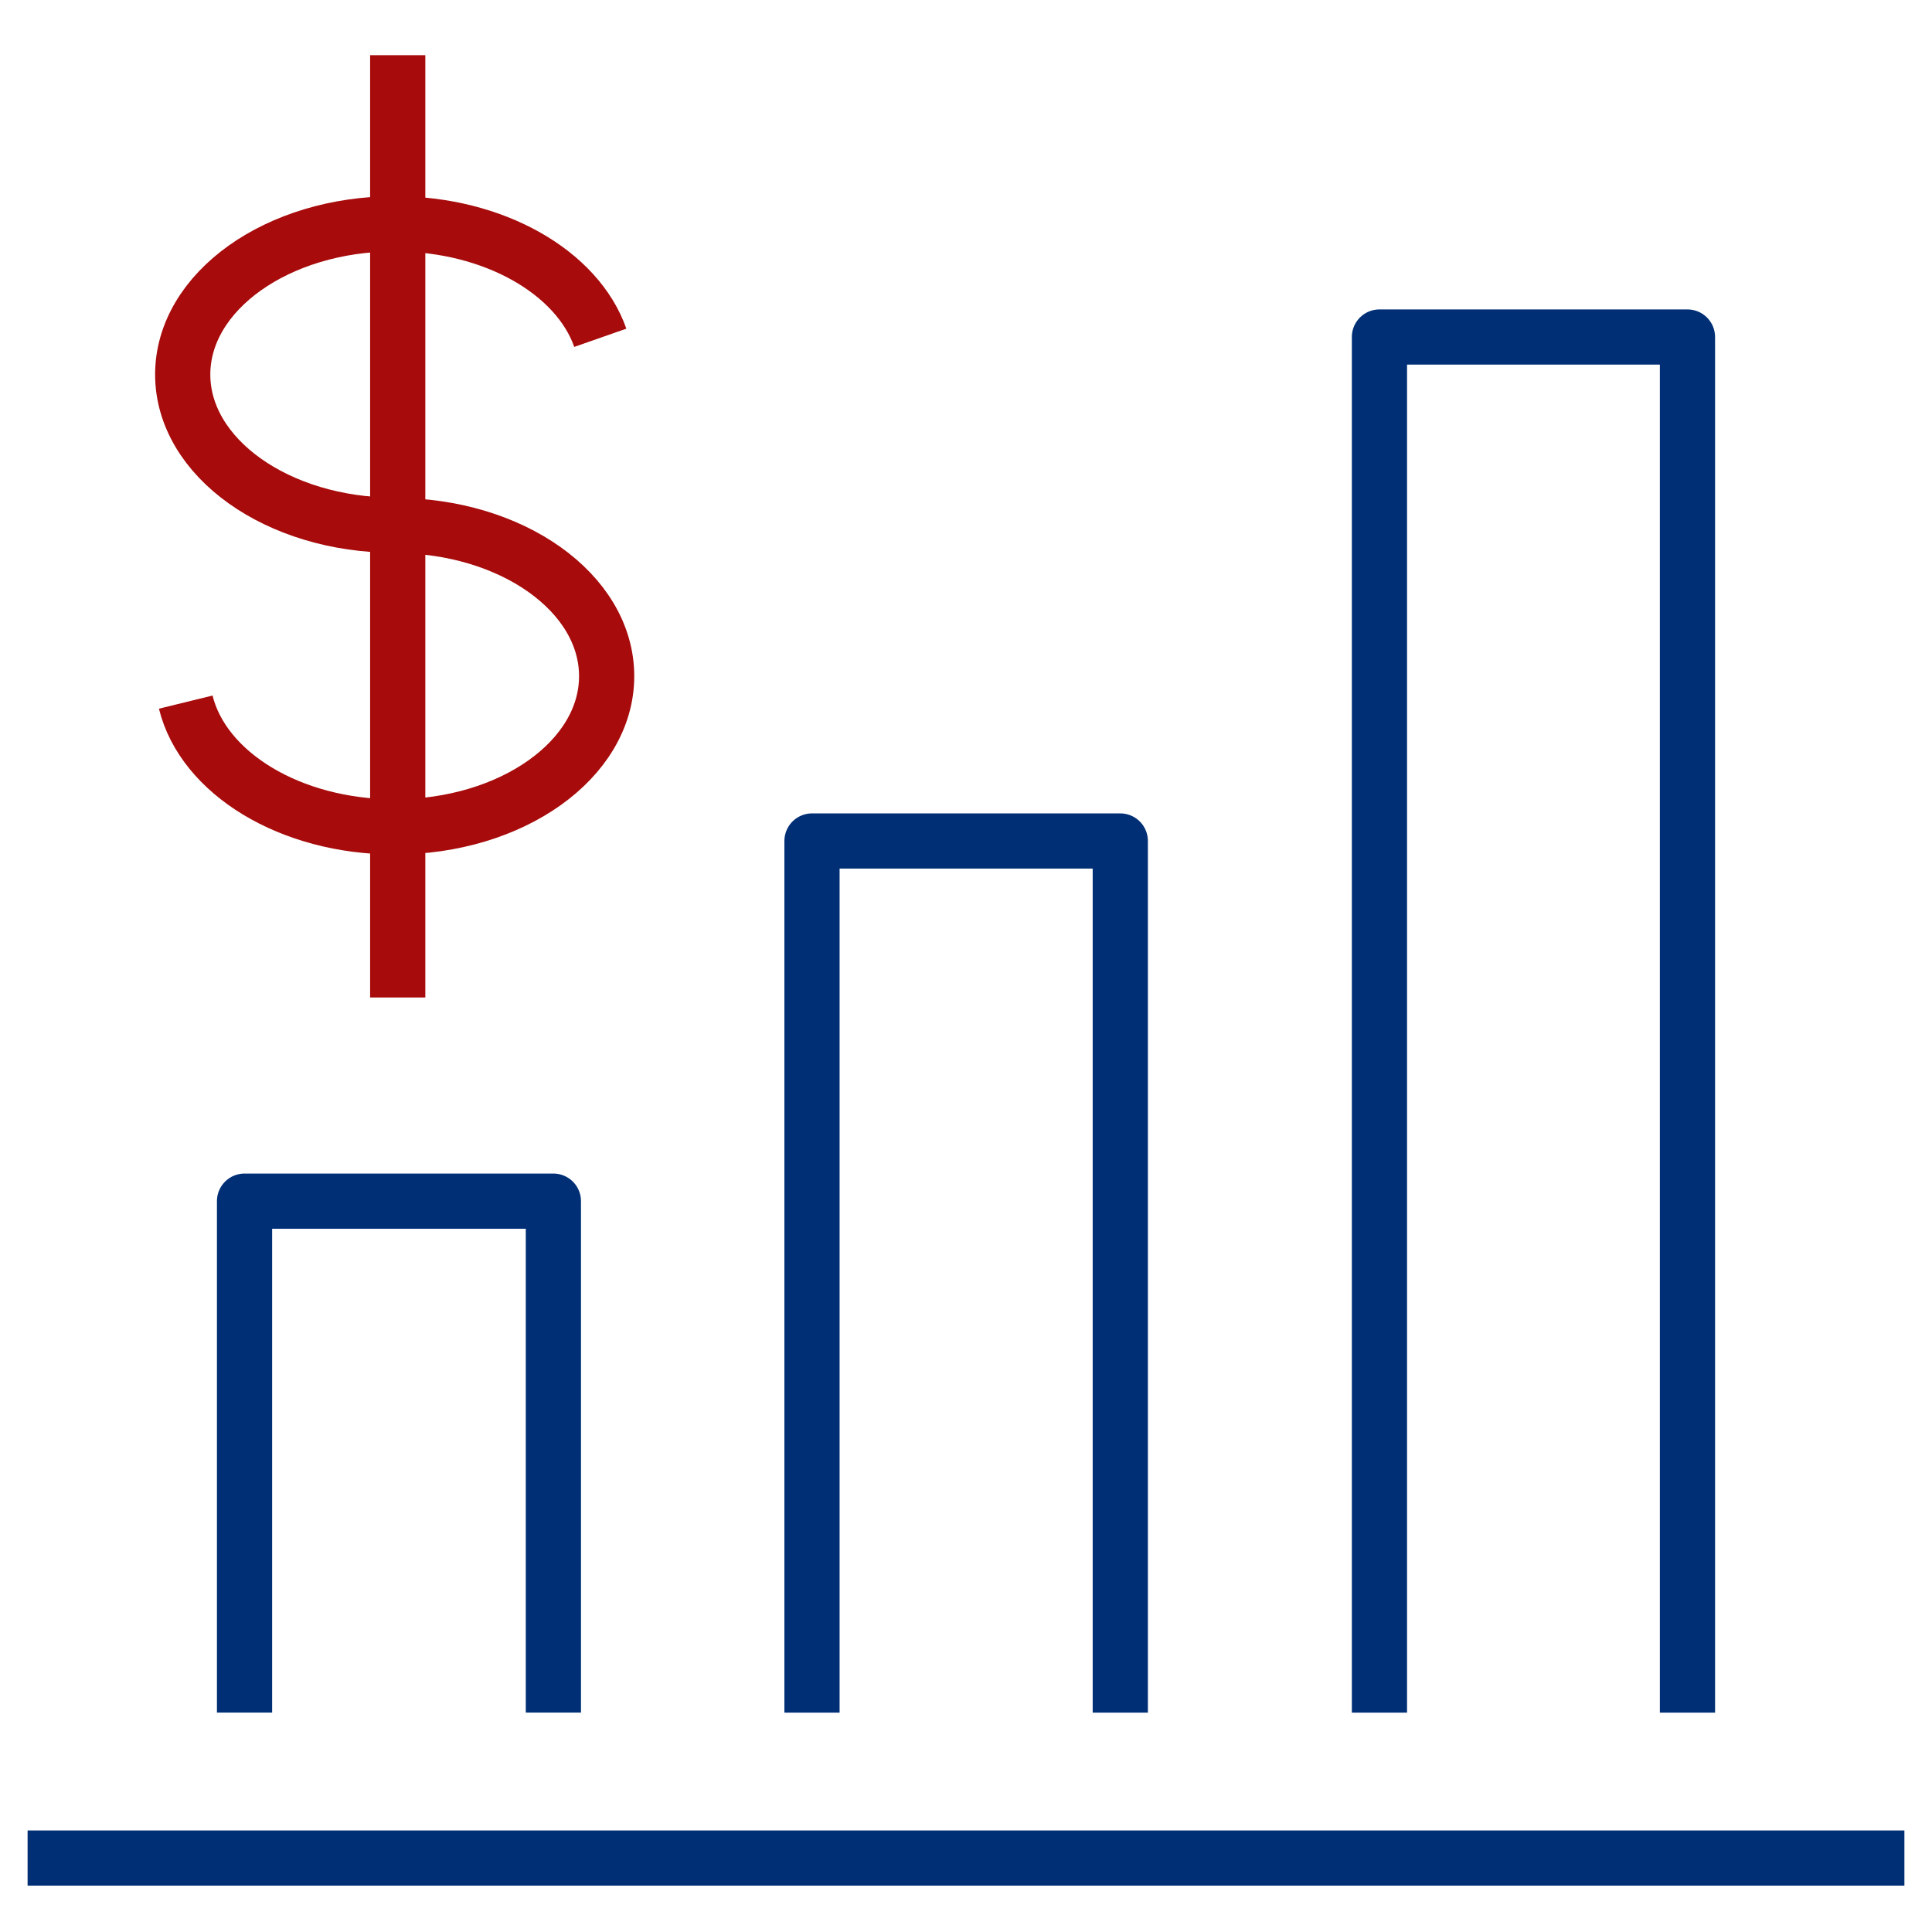
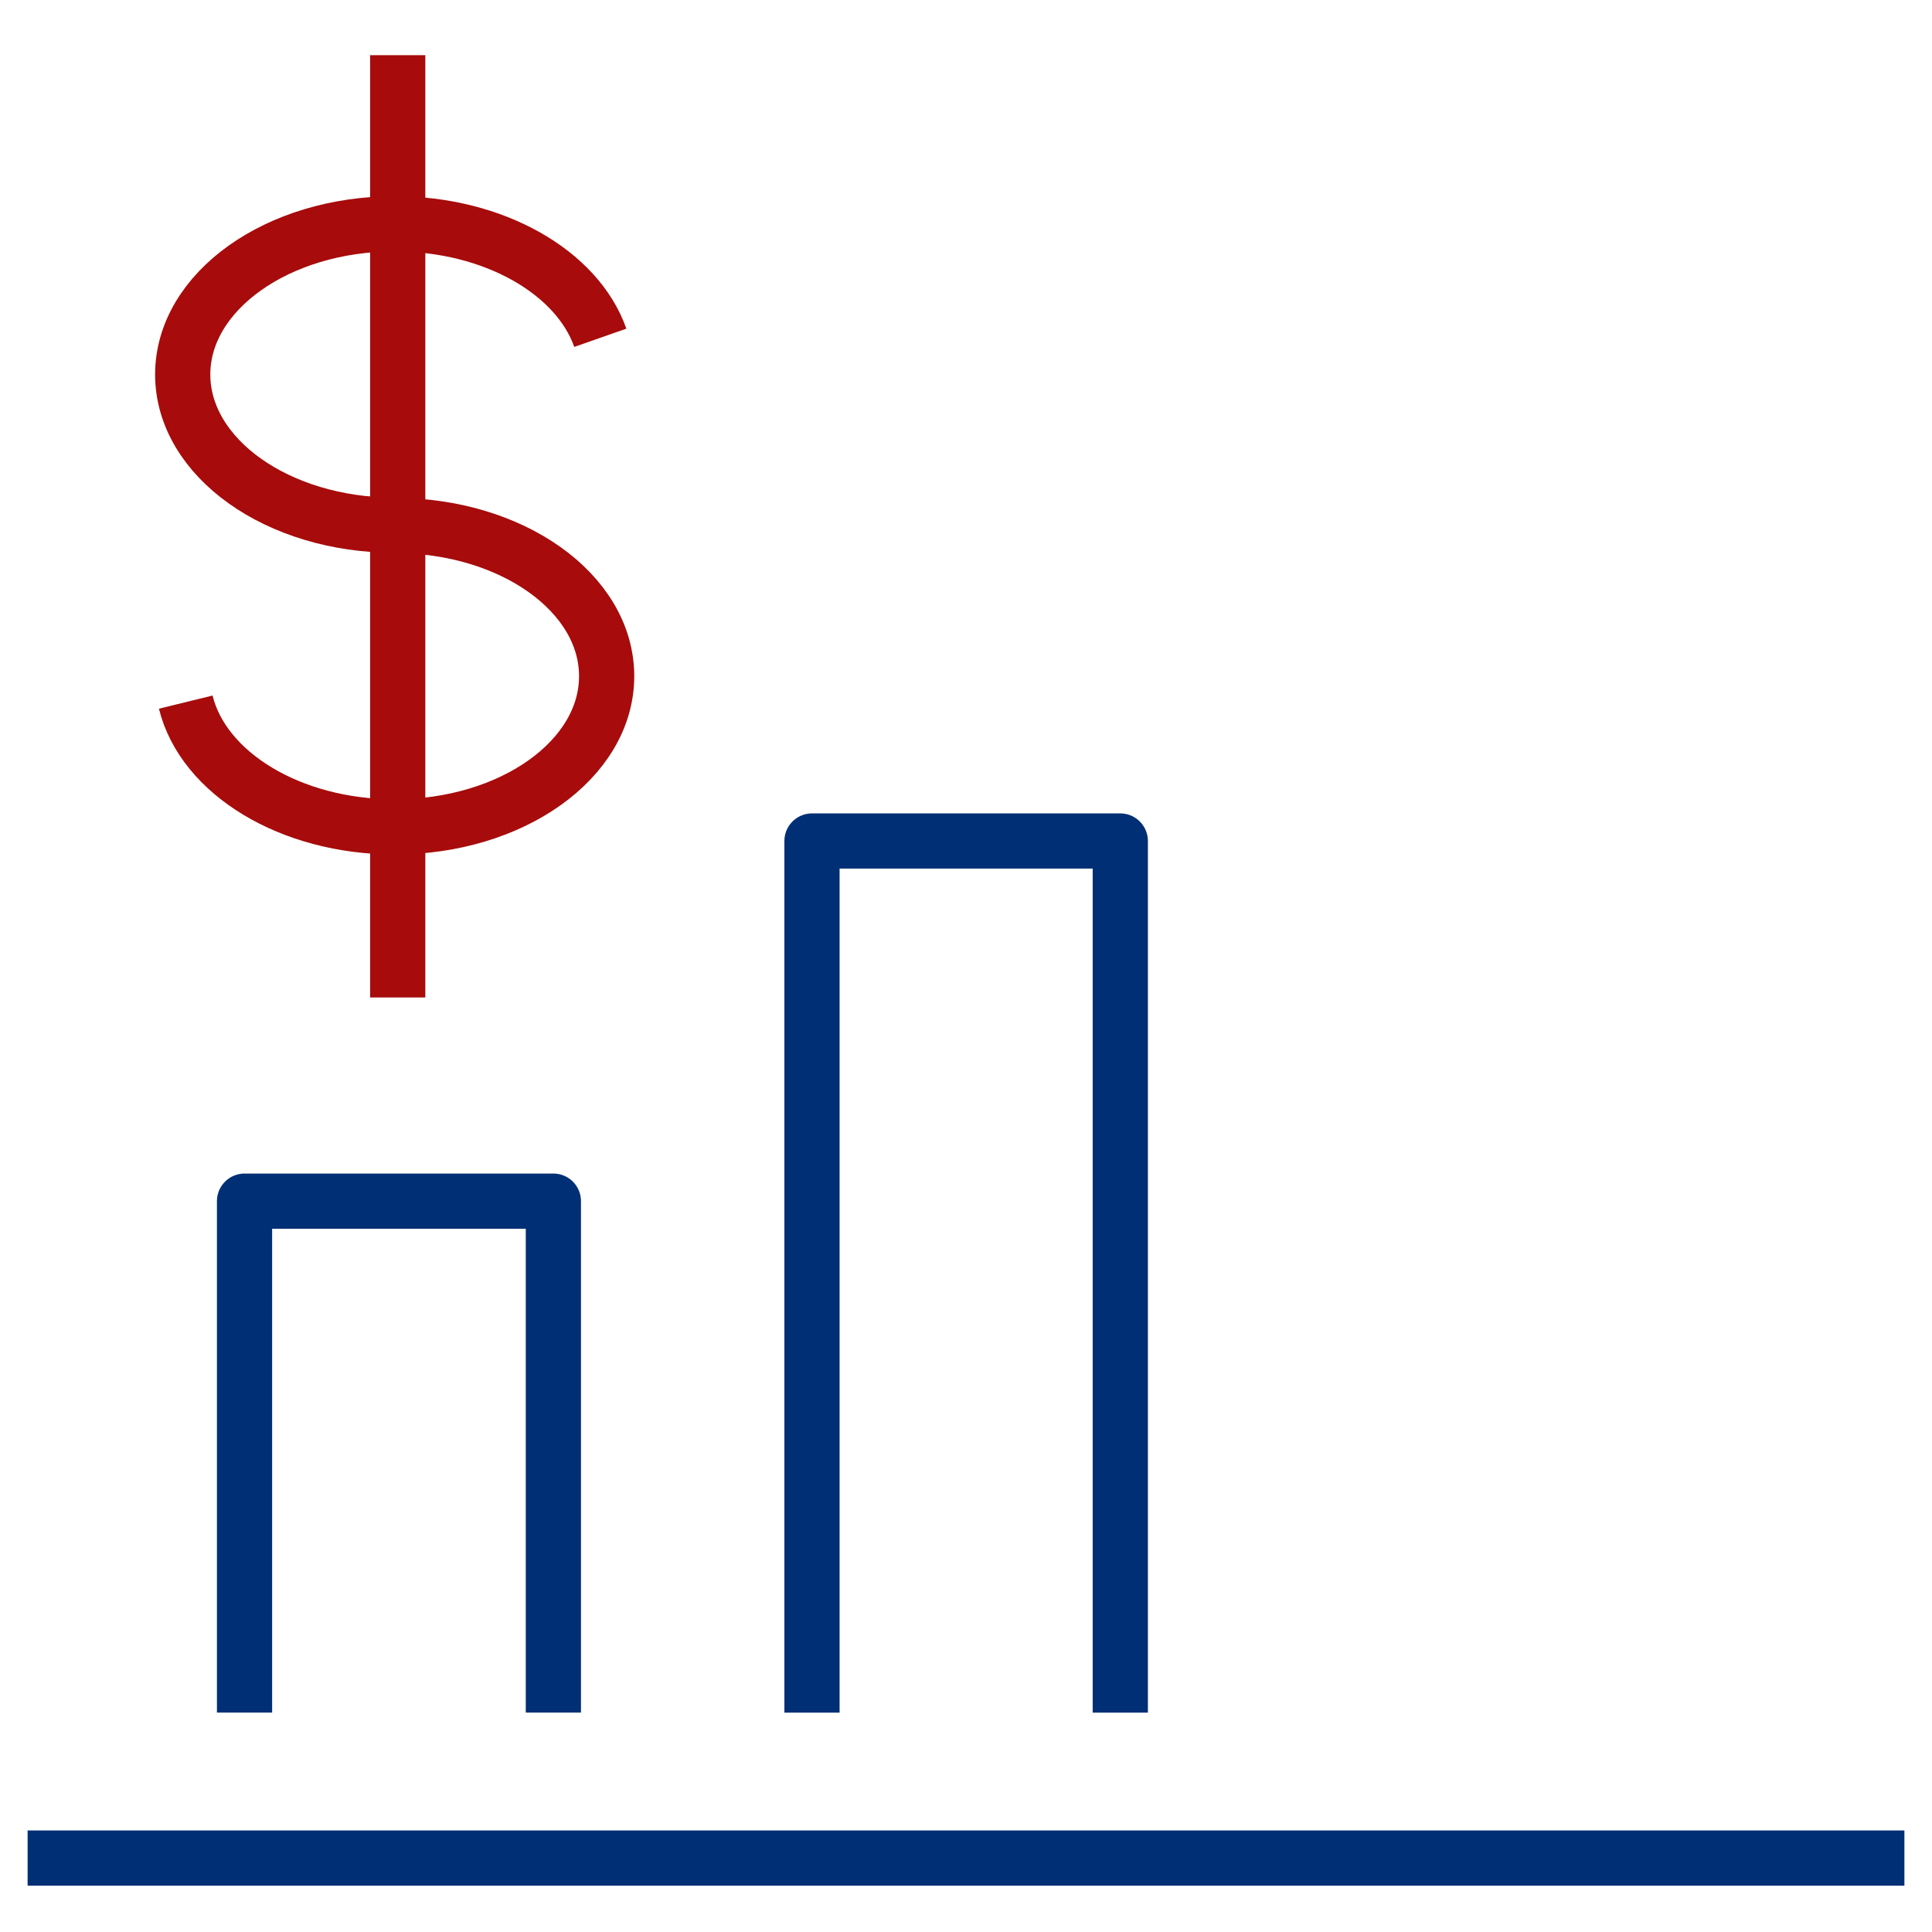
<svg xmlns="http://www.w3.org/2000/svg" width="70" height="70" viewBox="0 0 70 70" fill="none">
  <path d="M8.86 62.05V43.52H20.05V62.05" stroke="#002F75" stroke-width="2" stroke-linejoin="round" />
  <path d="M29.42 62.051V30.471H40.59V62.051" stroke="#002F75" stroke-width="2" stroke-linejoin="round" />
-   <path d="M49.98 62.051V12.211H61.14V62.051" stroke="#002F75" stroke-width="2" stroke-linejoin="round" />
  <path d="M69 67.32H1" stroke="#002F75" stroke-width="2" stroke-linejoin="round" />
  <path d="M14.3 19.029C10.06 19.029 6.62 16.579 6.62 13.569C6.62 10.559 10.06 8.109 14.3 8.109C17.9 8.109 20.92 9.869 21.75 12.239" stroke="#A70B0B" stroke-width="2" stroke-linejoin="round" />
  <path d="M14.3 19.039C18.54 19.039 21.98 21.479 21.98 24.499C21.98 27.519 18.54 29.959 14.3 29.959C10.51 29.959 7.36 28.009 6.73 25.439" stroke="#A70B0B" stroke-width="2" stroke-linejoin="round" />
  <path d="M14.41 2V36.14" stroke="#A70B0B" stroke-width="2" stroke-linejoin="round" />
</svg>